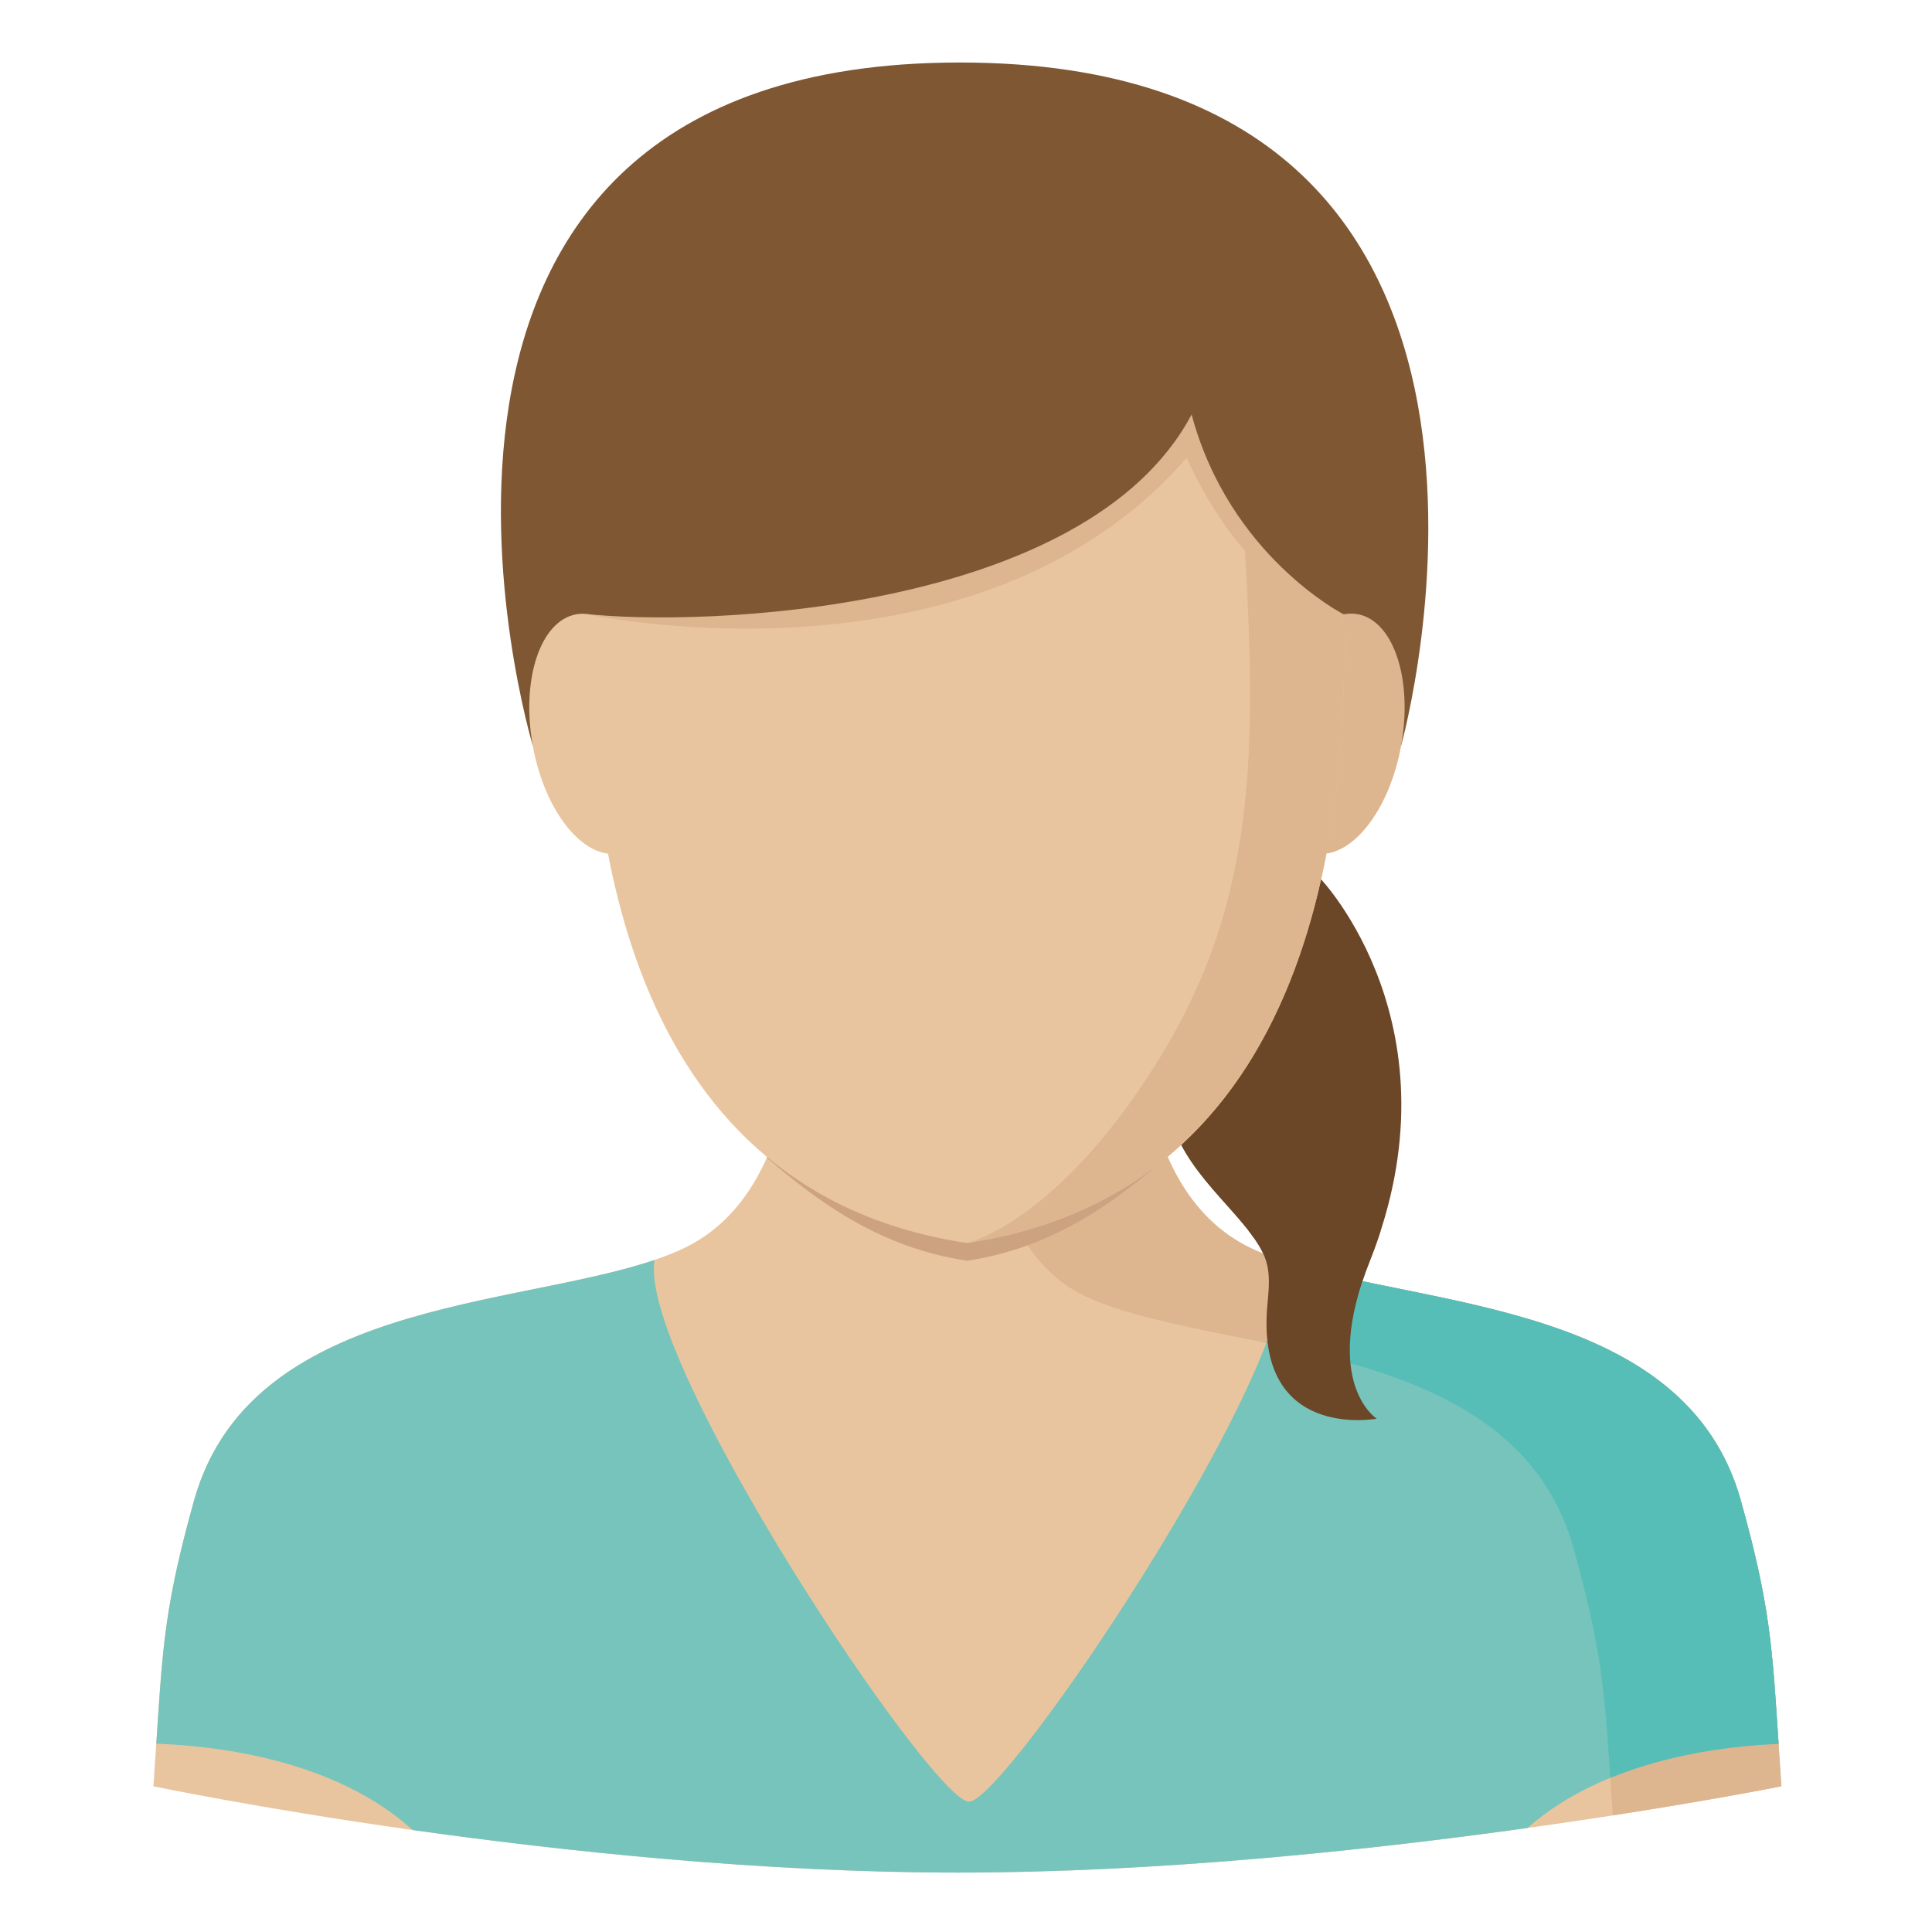
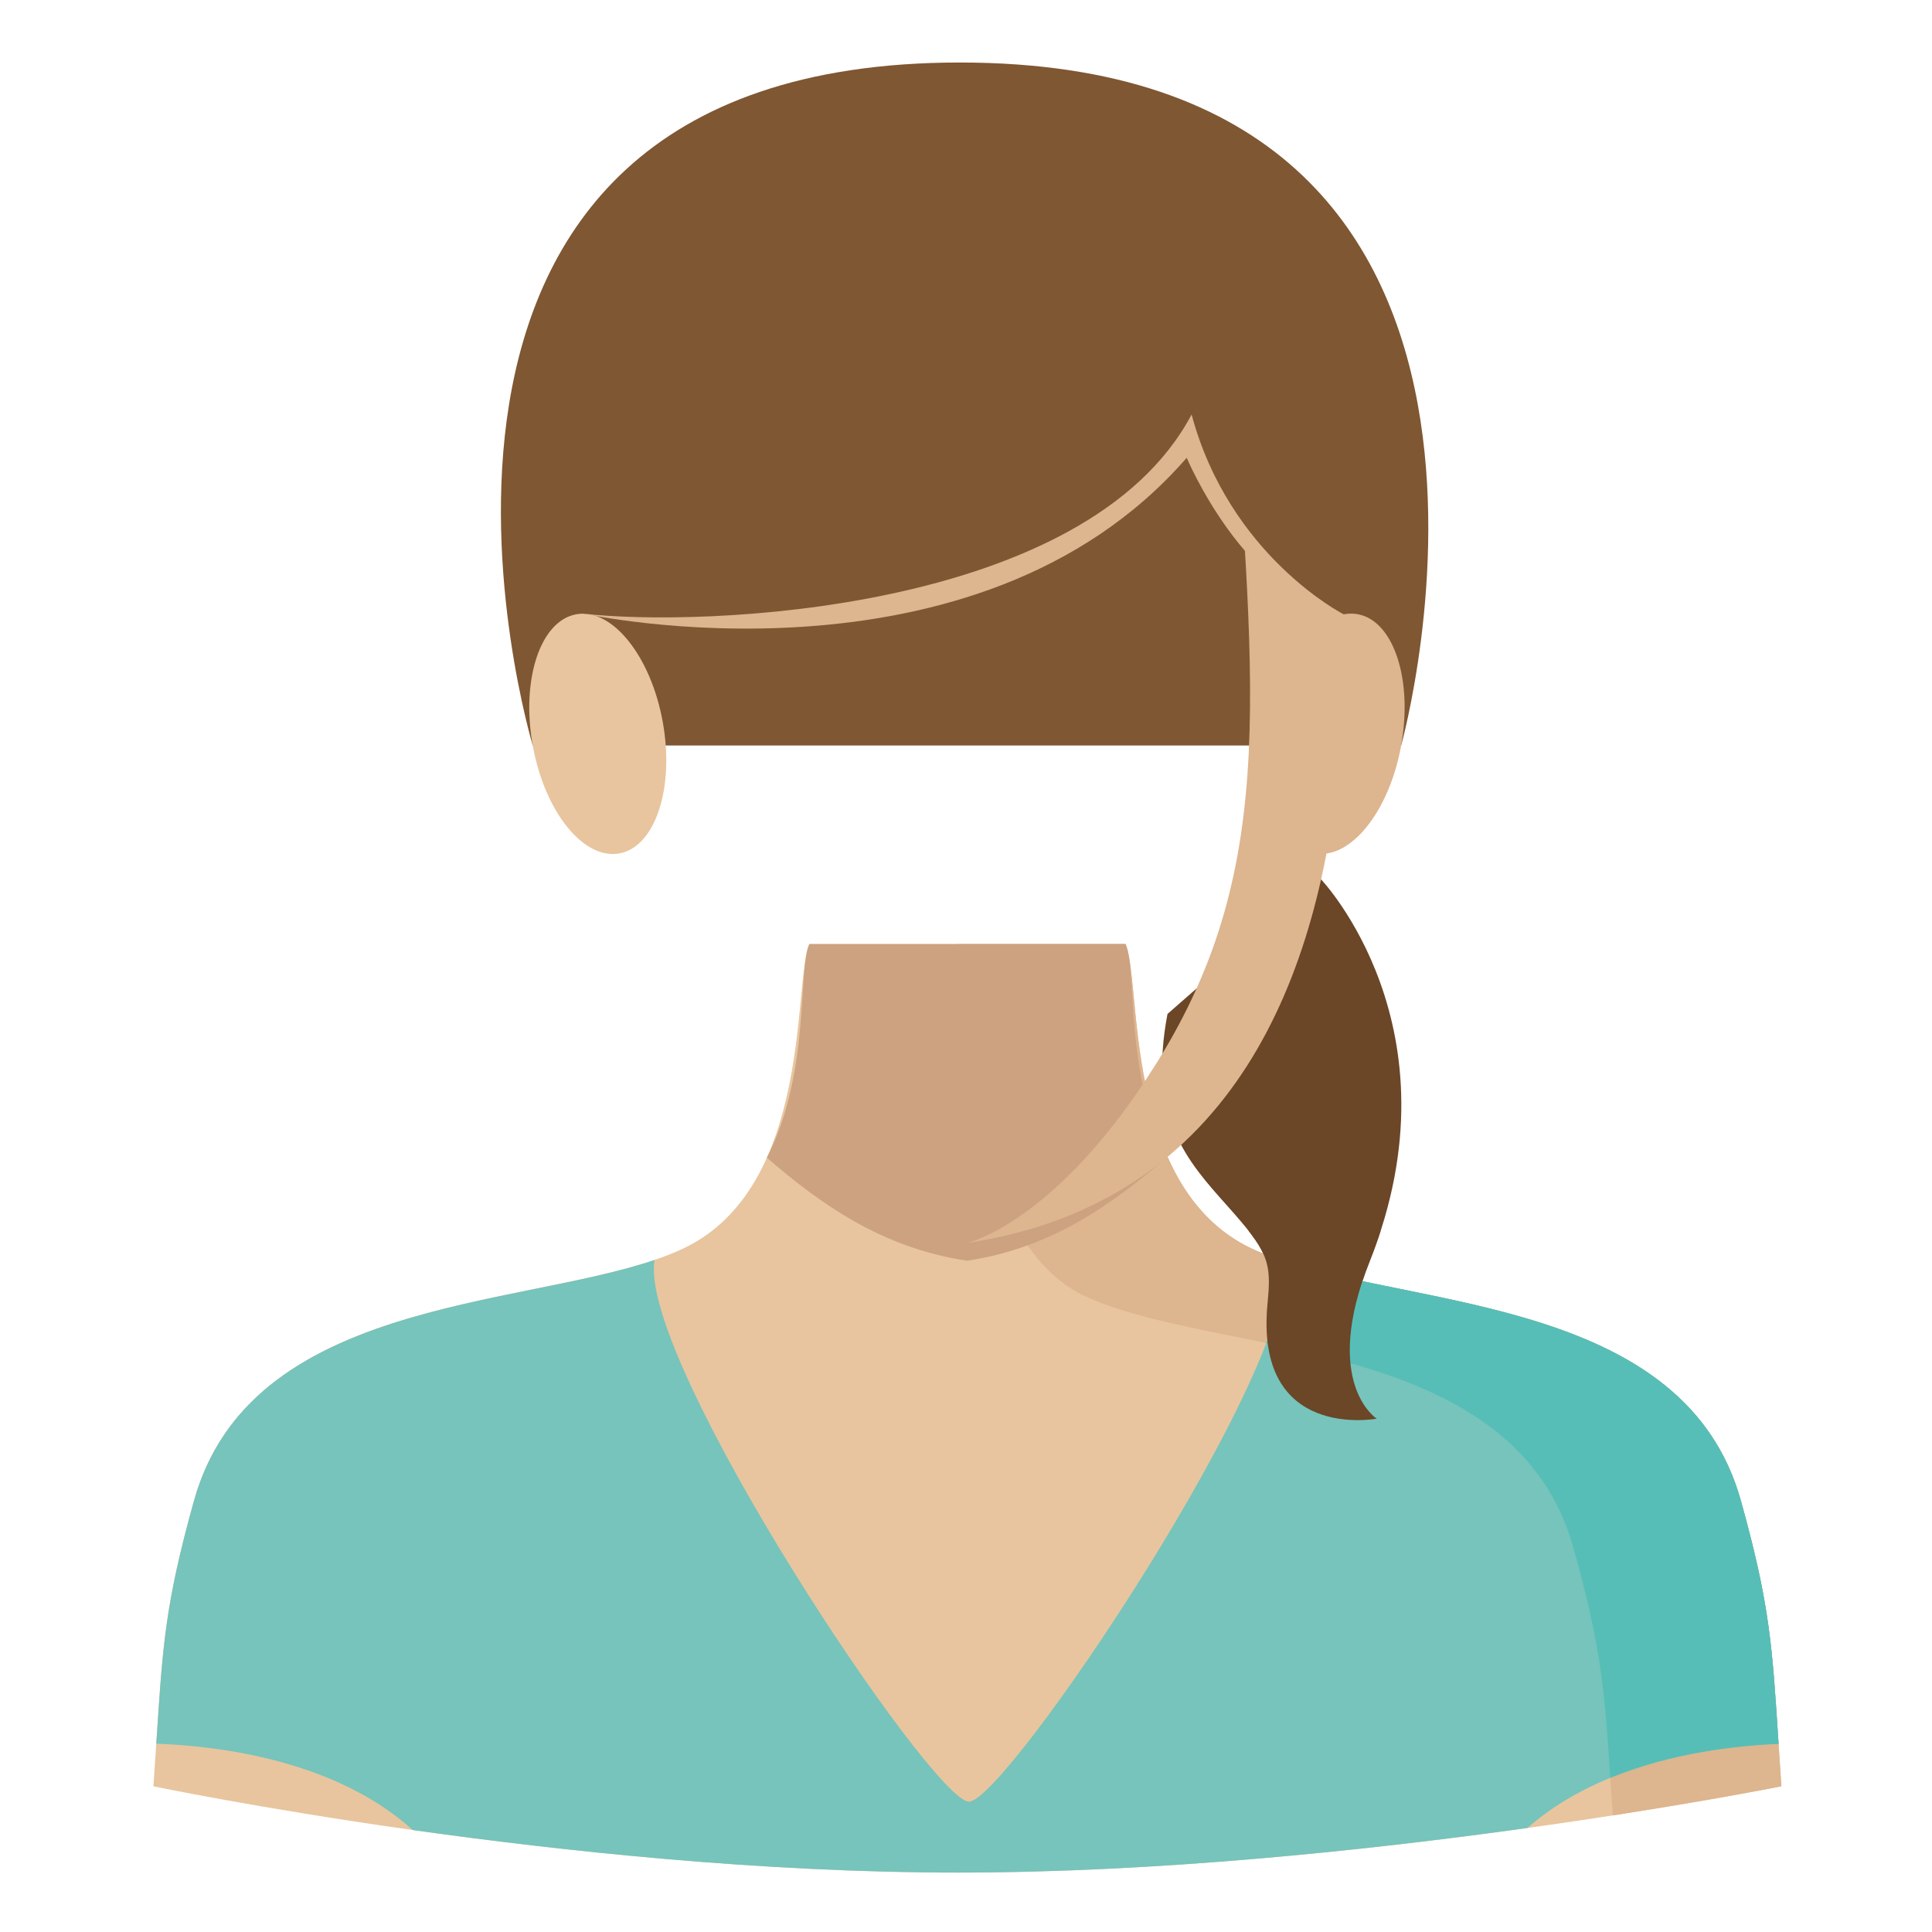
<svg xmlns="http://www.w3.org/2000/svg" xmlns:xlink="http://www.w3.org/1999/xlink" width="340" height="340" viewBox="0 0 340 340" version="1.1">
  <title>Frame</title>
  <desc>Created using Figma</desc>
  <g id="Canvas" transform="translate(298 592)">
    <clipPath id="clip-0" clip-rule="evenodd">
      <path d="M -298 -592L 42 -592L 42 -252L -298 -252L -298 -592Z" fill="#FFFFFF" />
    </clipPath>
    <g id="Frame" clip-path="url(#clip-0)">
      <g id="avatar_woman">
        <g id="Group">
          <g id="Group">
            <g id="Vector">
              <use xlink:href="#path0_fill" transform="translate(-209.85 -581)" fill="#7F5732" />
            </g>
            <g id="Vector">
              <use xlink:href="#path1_fill" transform="translate(-93.469 -437.242)" fill="#6B4627" />
            </g>
            <g id="Vector">
              <use xlink:href="#path2_fill" transform="translate(-271 -425.86)" fill="#E8C59E" />
            </g>
            <g id="Vector">
              <use xlink:href="#path3_fill" transform="translate(-129.393 -425.86)" fill="#DDB58E" />
            </g>
            <g id="Vector">
              <use xlink:href="#path4_fill" transform="translate(-270.494 -370.265)" fill="#76C4BB" />
            </g>
            <g id="Vector">
              <use xlink:href="#path5_fill" transform="translate(-75.15 -370.075)" fill="#56BEB7" />
            </g>
            <g id="Vector">
              <use xlink:href="#path6_fill" transform="translate(-163.051 -425.866)" fill="#CCA281" />
            </g>
            <g id="Group">
              <g id="Vector">
                <use xlink:href="#path7_fill" transform="matrix(-0.177 0.984 -0.984 -0.177 -47.635 -481.855)" fill="#DDB58E" />
              </g>
              <g id="Vector">
                <use xlink:href="#path8_fill" transform="matrix(-0.984 0.177 -0.177 -0.984 -177.574 -443.867)" fill="#E8C59E" />
              </g>
              <g id="Vector">
                <use xlink:href="#path9_fill" transform="translate(-194.297 -526.259)" fill="#E8C59E" />
              </g>
              <g id="Vector">
                <use xlink:href="#path10_fill" transform="translate(-127.827 -534.057)" fill="#DDB58E" />
              </g>
              <g id="Vector">
                <use xlink:href="#path11_fill" transform="translate(-195.313 -520.095)" fill="#DDB58E" />
              </g>
              <g id="Vector">
                <use xlink:href="#path12_fill" transform="translate(-200.172 -560.659)" fill="#7F5732" />
              </g>
            </g>
            <g id="Vector">
              <use xlink:href="#path13_fill" transform="translate(-78.269 -375.398)" fill="#6B4627" />
            </g>
          </g>
        </g>
      </g>
    </g>
  </g>
  <defs>
    <path id="path0_fill" d="M 5.606 120.197C 5.606 120.197 -30.547 0 80.769 0C 192.086 0 158.43 120.197 158.43 120.197L 5.606 120.197Z" />
    <path id="path1_fill" d="M 27.959 -4.39453e-06C 27.959 -4.39453e-06 52.864 26.13 36.525 67.161C 27.959 88.665 37.745 94.904 37.745 94.904C 37.745 94.904 16.093 98.979 18.55 74.456C 19.282 67.16 18.534 65.384 11.479 57.482C 4.426 49.579 -2.567 41.952 0.929 23.68L 27.959 -4.39453e-06Z" />
    <path id="path2_fill" d="M 279.367 97.956C 268.845 60.202 216.006 64.39 193.203 53.548C 170.4 42.706 173.958 6.329 171.069 -6.10352e-07L 115.431 -6.10352e-07C 112.542 6.329 116.105 42.711 93.297 53.548C 70.494 64.39 17.655 60.203 7.133 97.956C 1.327 118.78 1.608 125.143 -6.40869e-07 148.216C -6.40869e-07 148.216 72.5 163.403 141.611 163.403C 210.722 163.403 286.499 148.216 286.499 148.216C 284.897 125.143 285.173 118.781 279.367 97.956Z" />
    <path id="path3_fill" d="M 22.132 61.861C 44.935 72.703 97.774 68.516 108.296 106.269C 113.827 126.099 113.838 132.821 115.209 153.342C 133.364 150.526 144.891 148.216 144.891 148.216C 143.289 125.149 143.565 118.781 137.758 97.956C 127.236 60.202 74.397 64.39 51.594 53.548C 28.791 42.706 32.349 6.329 29.46 -6.10352e-07L 0.002 -6.10352e-07C 0.004 -6.10352e-07 -0.676 51.024 22.132 61.861Z" />
    <path id="path4_fill" d="M 45.133 100.321C 71.808 104.081 106.87 107.808 141.105 107.808C 176.431 107.808 213.493 103.84 241.292 99.962C 254.675 88.17 274.448 85.601 285.493 85.152C 284.369 67.869 283.987 60.747 278.861 42.362C 269.137 7.475 223.279 8.402 198.379 0.191C 201.437 18.065 149.502 95.331 143.016 95.331C 136.53 95.331 84.657 17.502 87.681 6.10352e-07C 62.917 8.42 16.428 7.211 6.632 42.363C 1.512 60.737 1.124 67.858 -1.2207e-07 85.13C 11.038 85.522 31.537 88.023 45.133 100.321Z" />
    <path id="path5_fill" d="M 83.517 42.171C 73.793 7.284 27.935 8.211 3.035 3.05176e-06C 3.58 3.181 2.377 8.251 -5.98145e-06 14.434C 22.662 19.178 47.236 26.035 54.053 50.49C 58.943 68.026 59.516 75.311 60.534 90.942C 71.281 86.535 82.702 85.265 90.149 84.962C 89.025 67.672 88.643 60.551 83.517 42.171Z" />
    <path id="path6_fill" d="M 6.71387e-07 37.602C 9.229 45.561 20.054 53.452 35.241 55.734C 50.478 53.446 61.264 45.392 70.51 37.4C 62.821 22.427 65.199 4.57 63.119 2.68555e-06L 7.481 2.68555e-06C 5.396 4.576 7.723 22.624 6.71387e-07 37.602Z" />
    <path id="path7_fill" d="M 21.386 23.258C 33.197 23.258 42.772 18.052 42.772 11.629C 42.772 5.206 33.197 3.23486e-06 21.386 3.23486e-06C 9.575 3.23486e-06 -2.80762e-06 5.206 -2.80762e-06 11.629C -2.80762e-06 18.052 9.575 23.258 21.386 23.258Z" />
    <path id="path8_fill" d="M 11.629 42.772C 18.052 42.772 23.258 33.197 23.258 21.386C 23.258 9.575 18.052 3.78418e-06 11.629 3.78418e-06C 5.206 3.78418e-06 -2.01416e-06 9.575 -2.01416e-06 21.386C -2.01416e-06 33.197 5.206 42.772 11.629 42.772Z" />
-     <path id="path9_fill" d="M 67.01 1.42C 67.01 1.42 1.136 -6.067 0.327 13.347C -0.466 32.367 0.451 35.059 0.299 39.528C -1.252 83.684 7.763 144.173 66.47 153.008C 129.449 143.532 135.278 75.039 132.197 30.552C 130.664 8.401 67.01 1.42 67.01 1.42Z" />
    <path id="path10_fill" d="M 7.32422e-06 160.806C 94.331 146.614 60.45 7.93457e-07 60.45 7.93457e-07L 46.309 7.93457e-07C 50.182 61.242 55.538 93.774 33.303 129.24C 15.688 157.344 7.32422e-06 160.806 7.32422e-06 160.806Z" />
    <path id="path11_fill" d="M -3.66211e-07 36.084C -3.66211e-07 36.084 69.072 51.288 106.157 8.655C 106.157 8.655 116.387 33.178 133.782 36.207L 133.782 -1.2207e-06L -3.66211e-07 -1.2207e-06L -3.66211e-07 36.084Z" />
    <path id="path12_fill" d="M 141.226 31.925C 132.688 5.57 72.357 -3.96729e-07 72.345 -3.96729e-07C 72.334 -3.96729e-07 12.002 5.57 3.464 31.925C -5.074 58.286 4.858 76.648 4.858 76.648C 25.092 79.031 93.31 76.648 111.874 41.603C 118.557 66.553 138.639 76.771 138.639 76.771C 138.639 76.771 149.764 58.286 141.226 31.925Z" />
    <path id="path13_fill" d="M 23.241 5.00488e-06L 5.98145e-06 5.00488e-06C 3.586 4.558 3.923 6.885 3.35 12.613C 0.894 37.141 22.544 33.061 22.544 33.061C 22.544 33.061 12.758 26.822 21.324 5.318C 22.043 3.519 22.679 1.742 23.241 5.00488e-06Z" />
  </defs>
</svg>